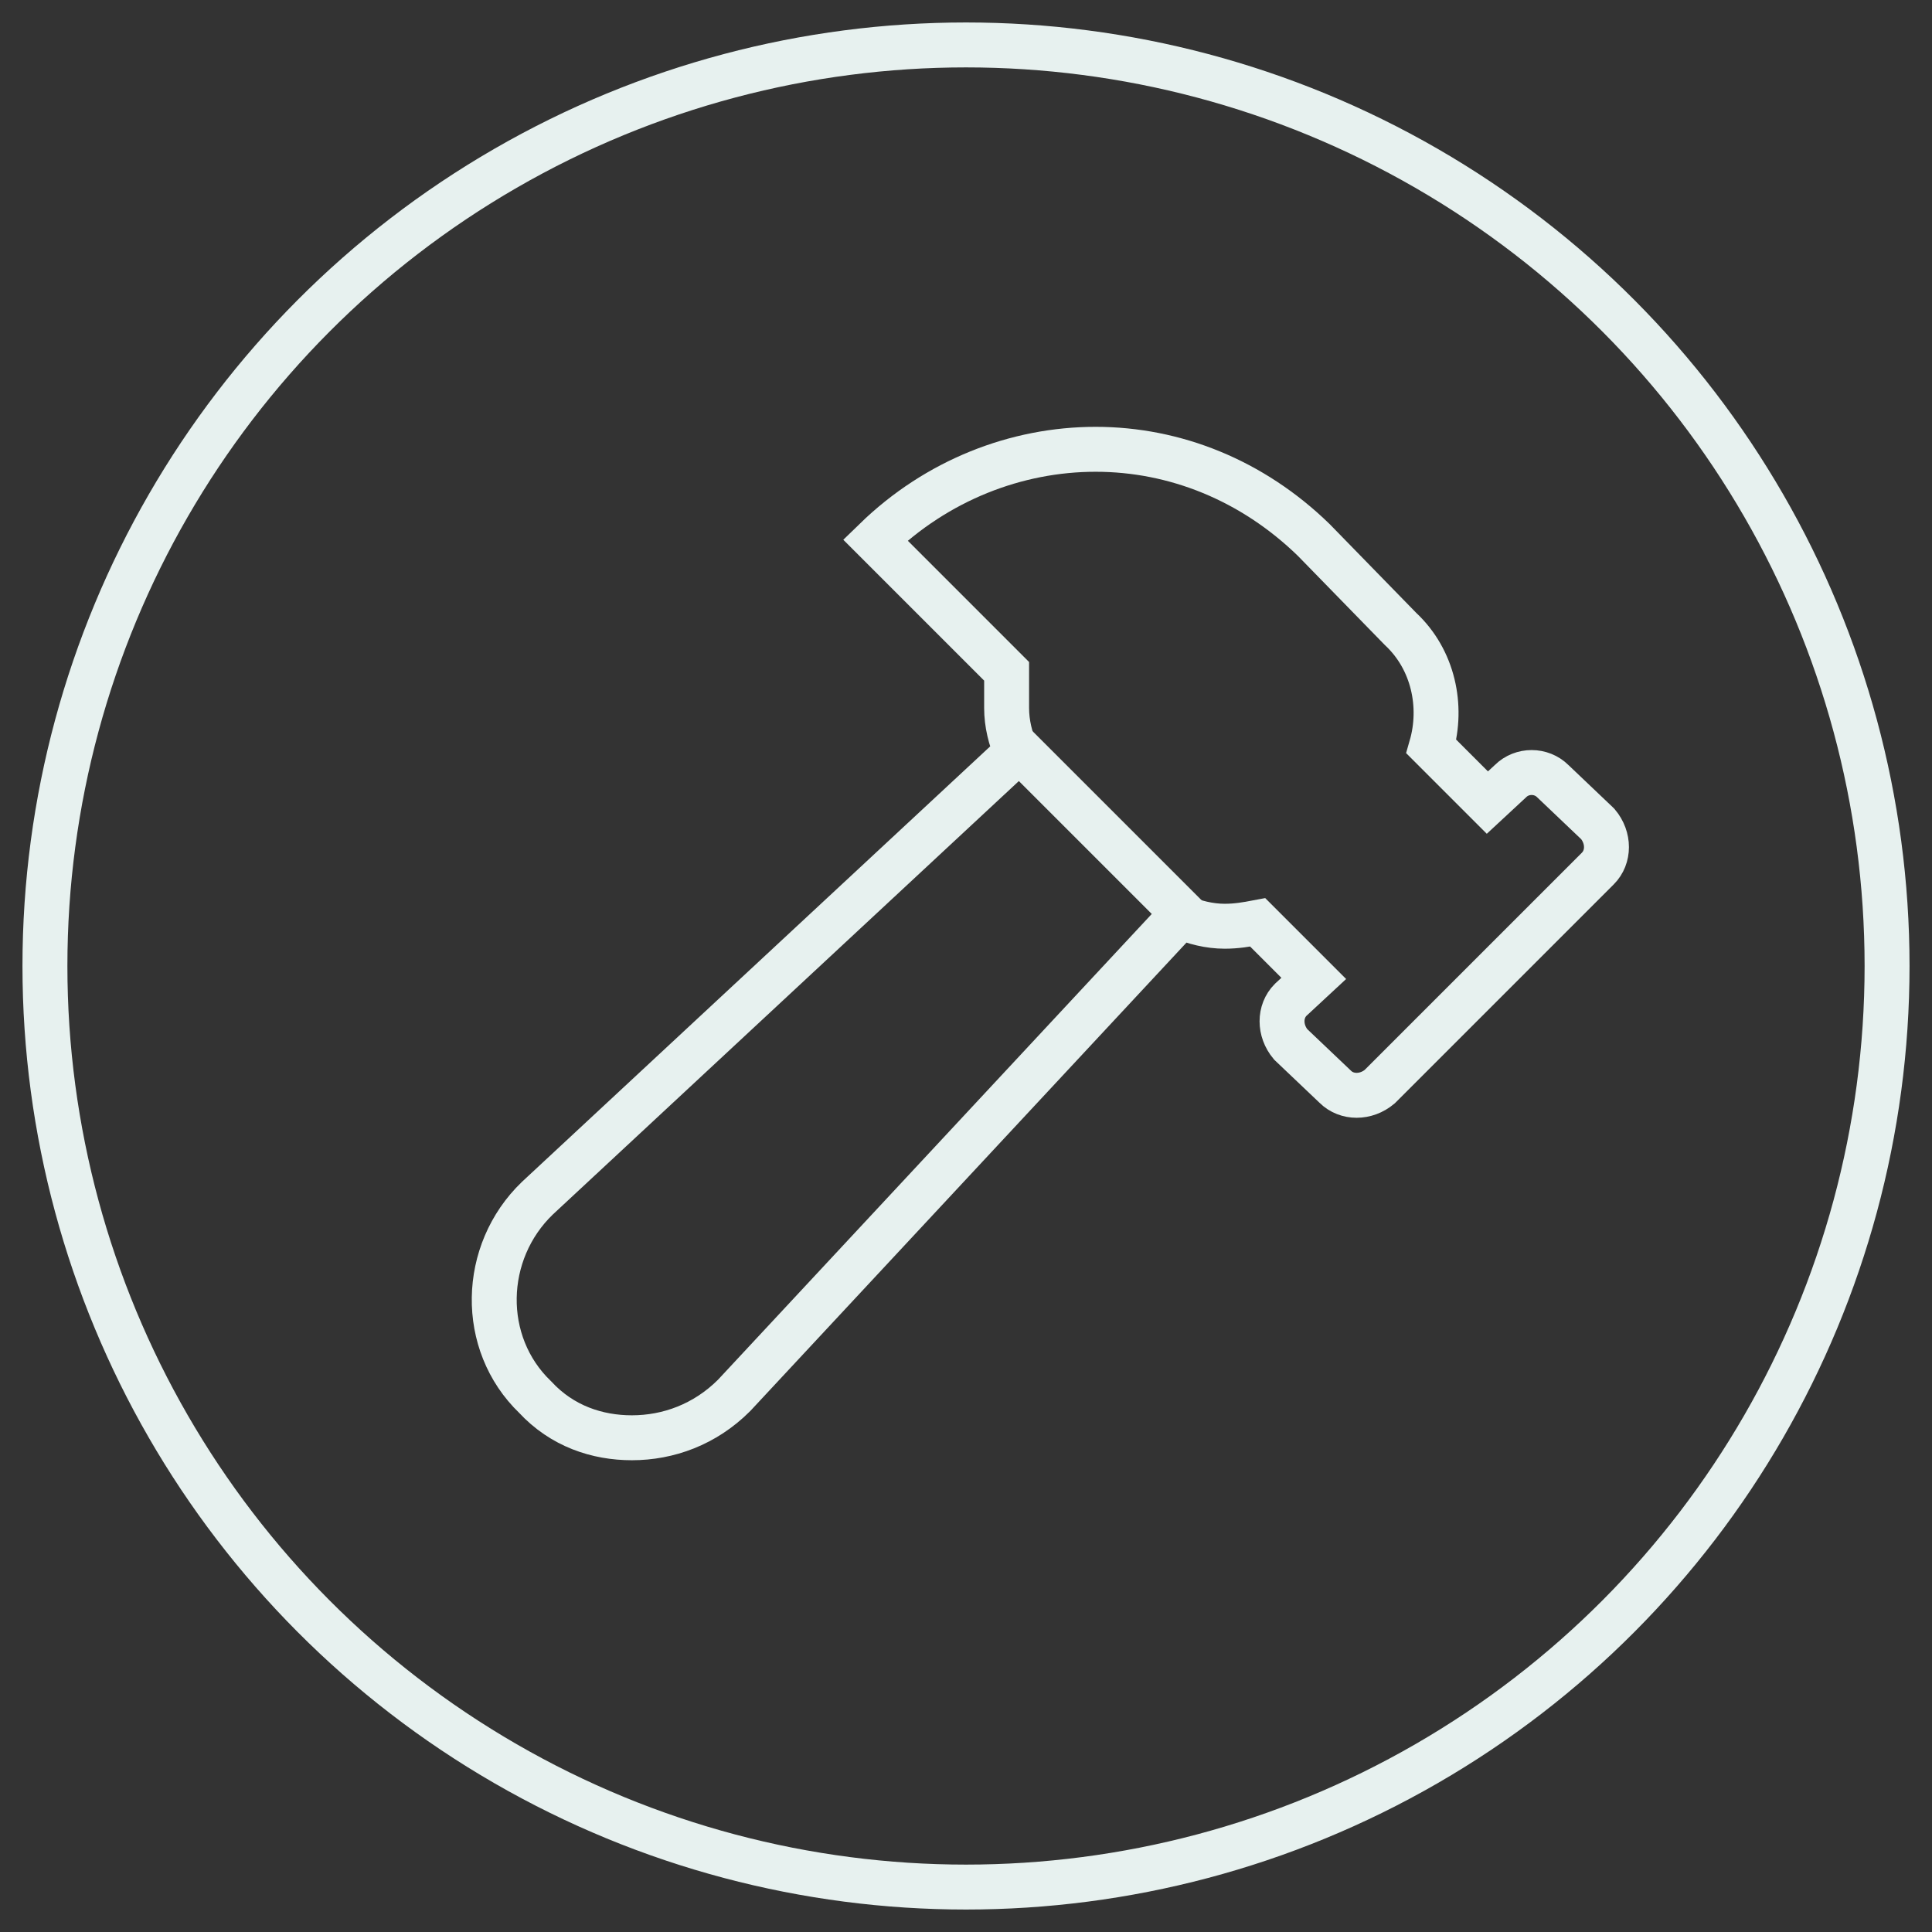
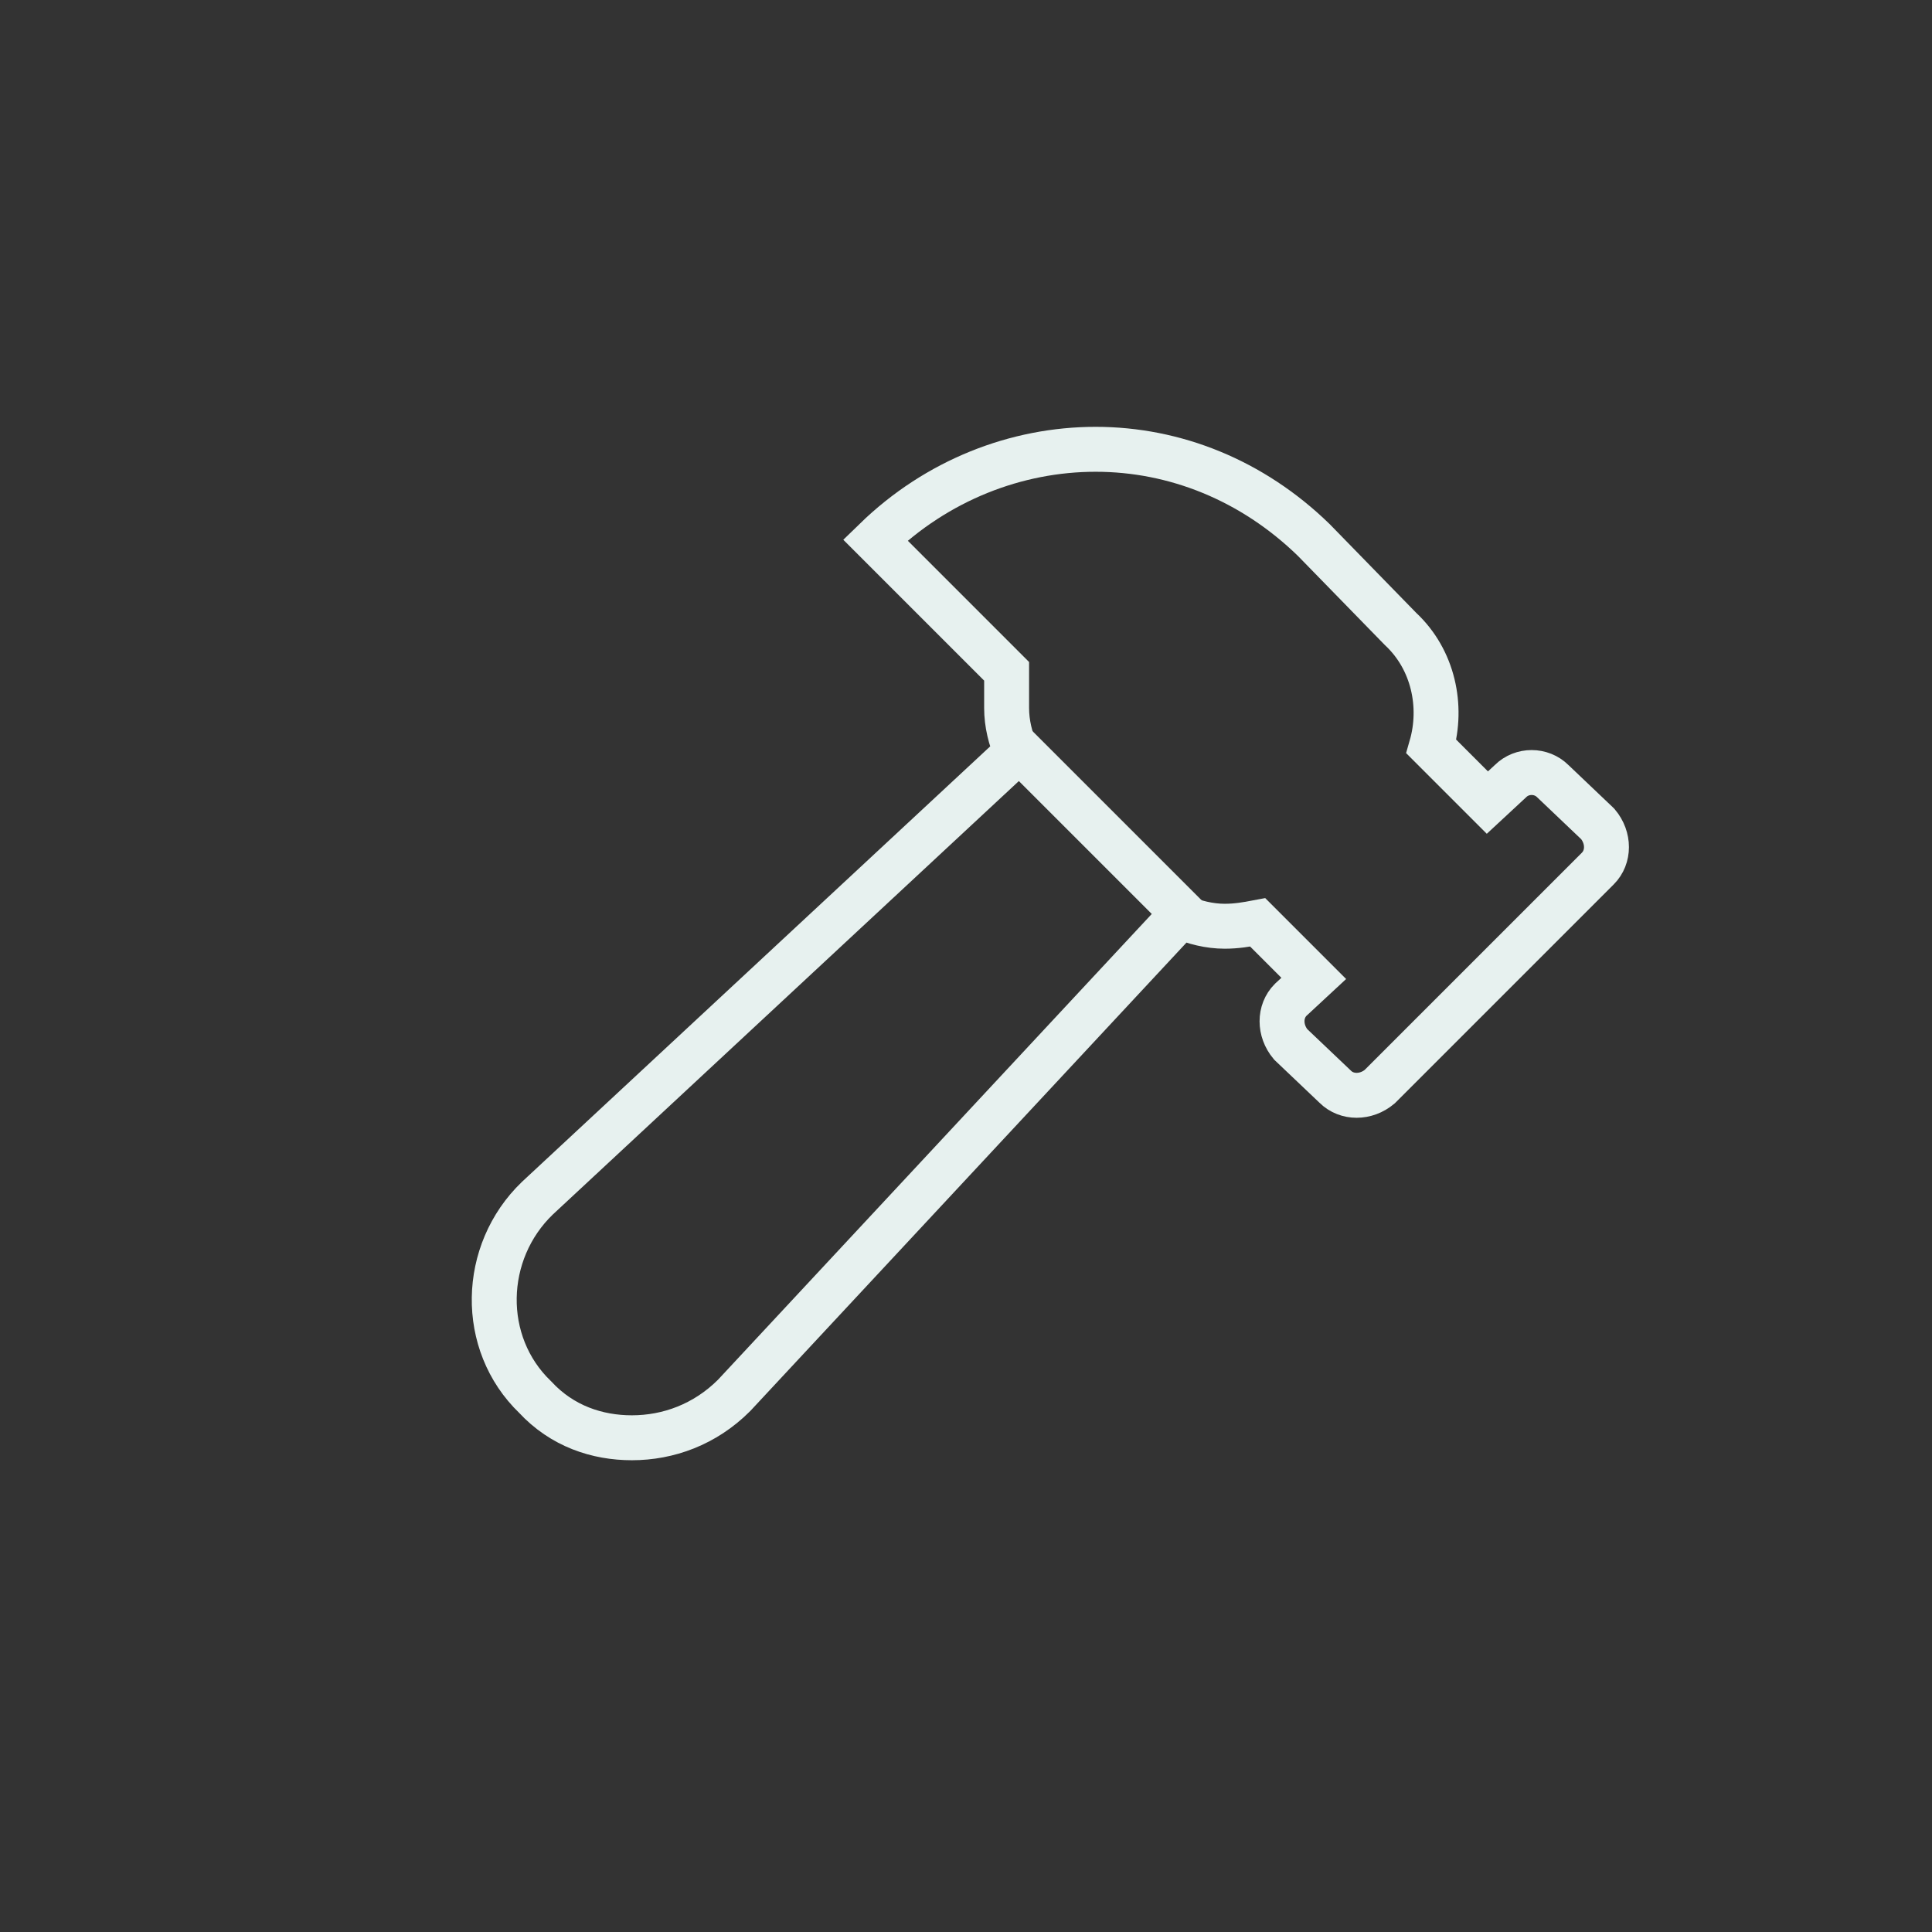
<svg xmlns="http://www.w3.org/2000/svg" fill="none" viewBox="0 0 43 43" height="43" width="43">
  <rect x="0" y="0" width="43" height="43" fill="#333333" stroke="none" />
  <path stroke-miterlimit="10" stroke="#E7F1EF" d="M35.562 18.34C35.819 18.646 35.819 19.074 35.562 19.331L30.707 24.186C30.402 24.442 29.974 24.442 29.717 24.186L28.726 23.244C28.47 22.938 28.47 22.51 28.726 22.253L29.24 21.776L27.993 20.529C27.736 20.578 27.516 20.615 27.259 20.615C26.916 20.615 26.574 20.529 26.268 20.395L16.338 31.058C15.69 31.706 14.871 32 14.064 32C13.293 32 12.511 31.743 11.911 31.095C10.664 29.897 10.713 27.867 11.96 26.668L22.624 16.75C22.489 16.445 22.404 16.102 22.404 15.76V14.941L19.481 12.018C20.851 10.685 22.624 10 24.385 10C26.146 10 27.87 10.685 29.24 12.018L31.172 13.999C31.906 14.684 32.114 15.723 31.857 16.616L33.104 17.863L33.618 17.386C33.875 17.13 34.303 17.13 34.56 17.386L35.55 18.328L35.562 18.34Z" />
  <path stroke="#E7F1EF" d="M26.5 20.5L22.5 16.5" />
-   <circle stroke="#E7F1EF" r="20.5" cy="21.5" cx="21.5" />
</svg>